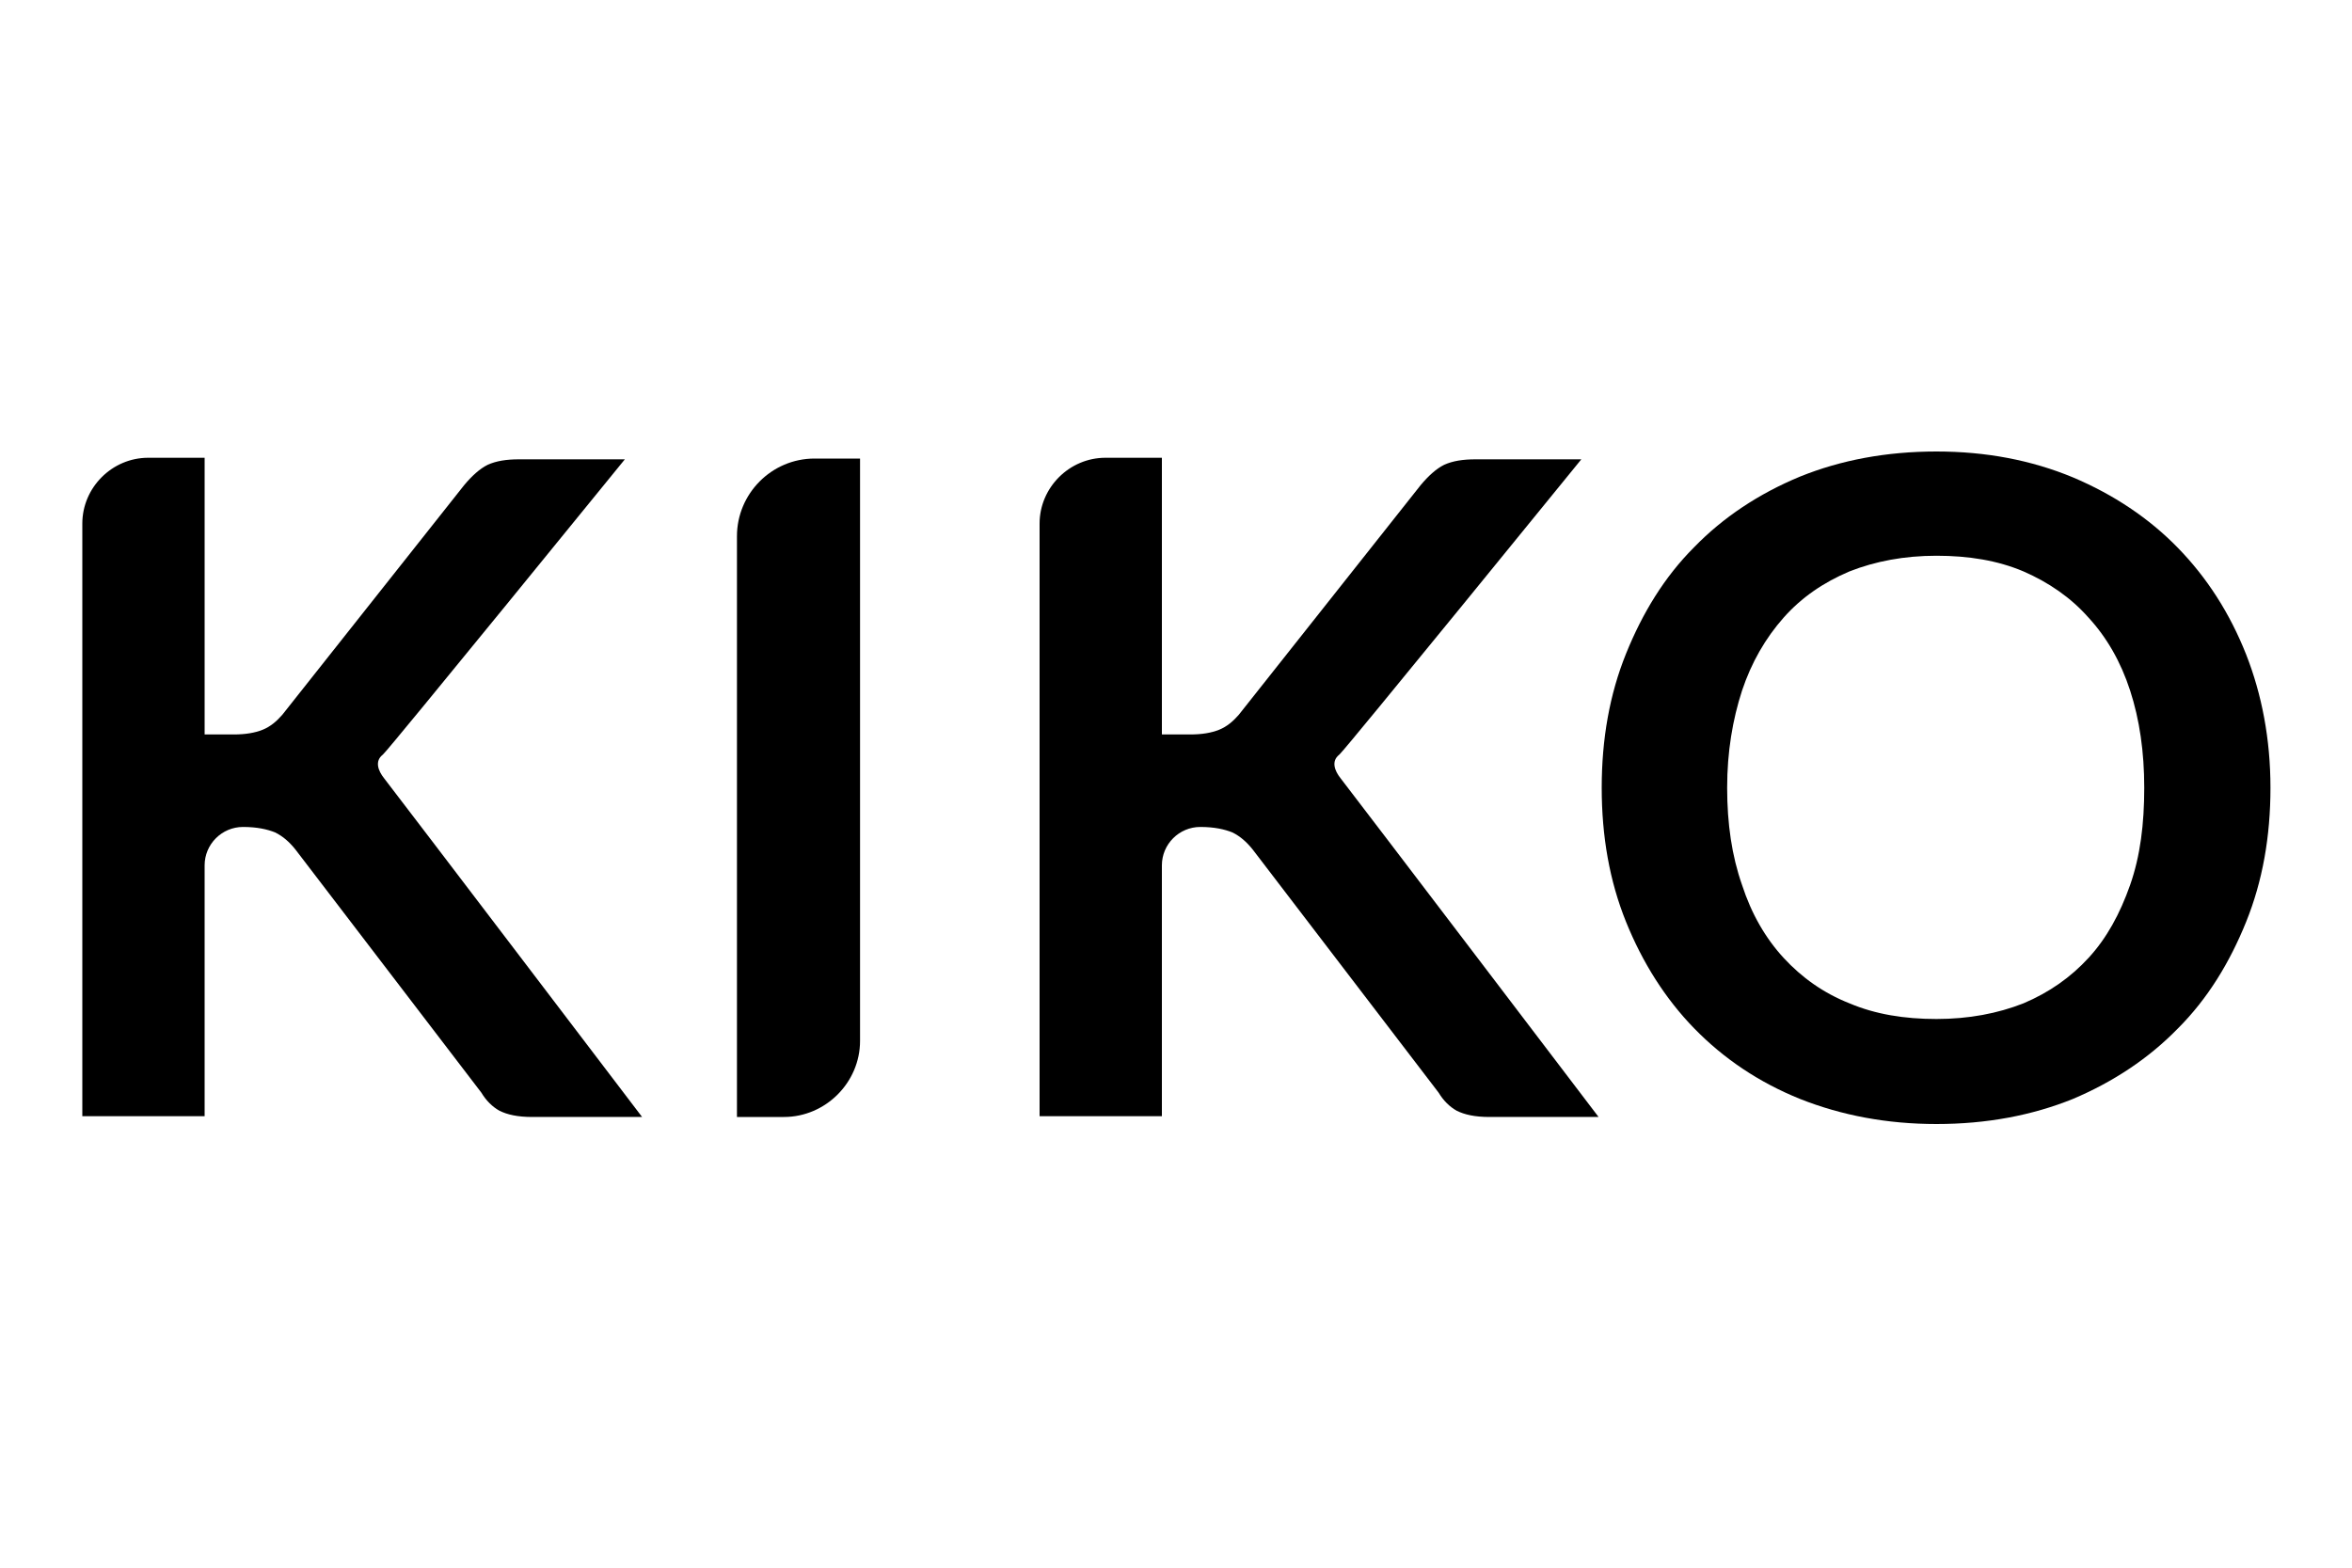
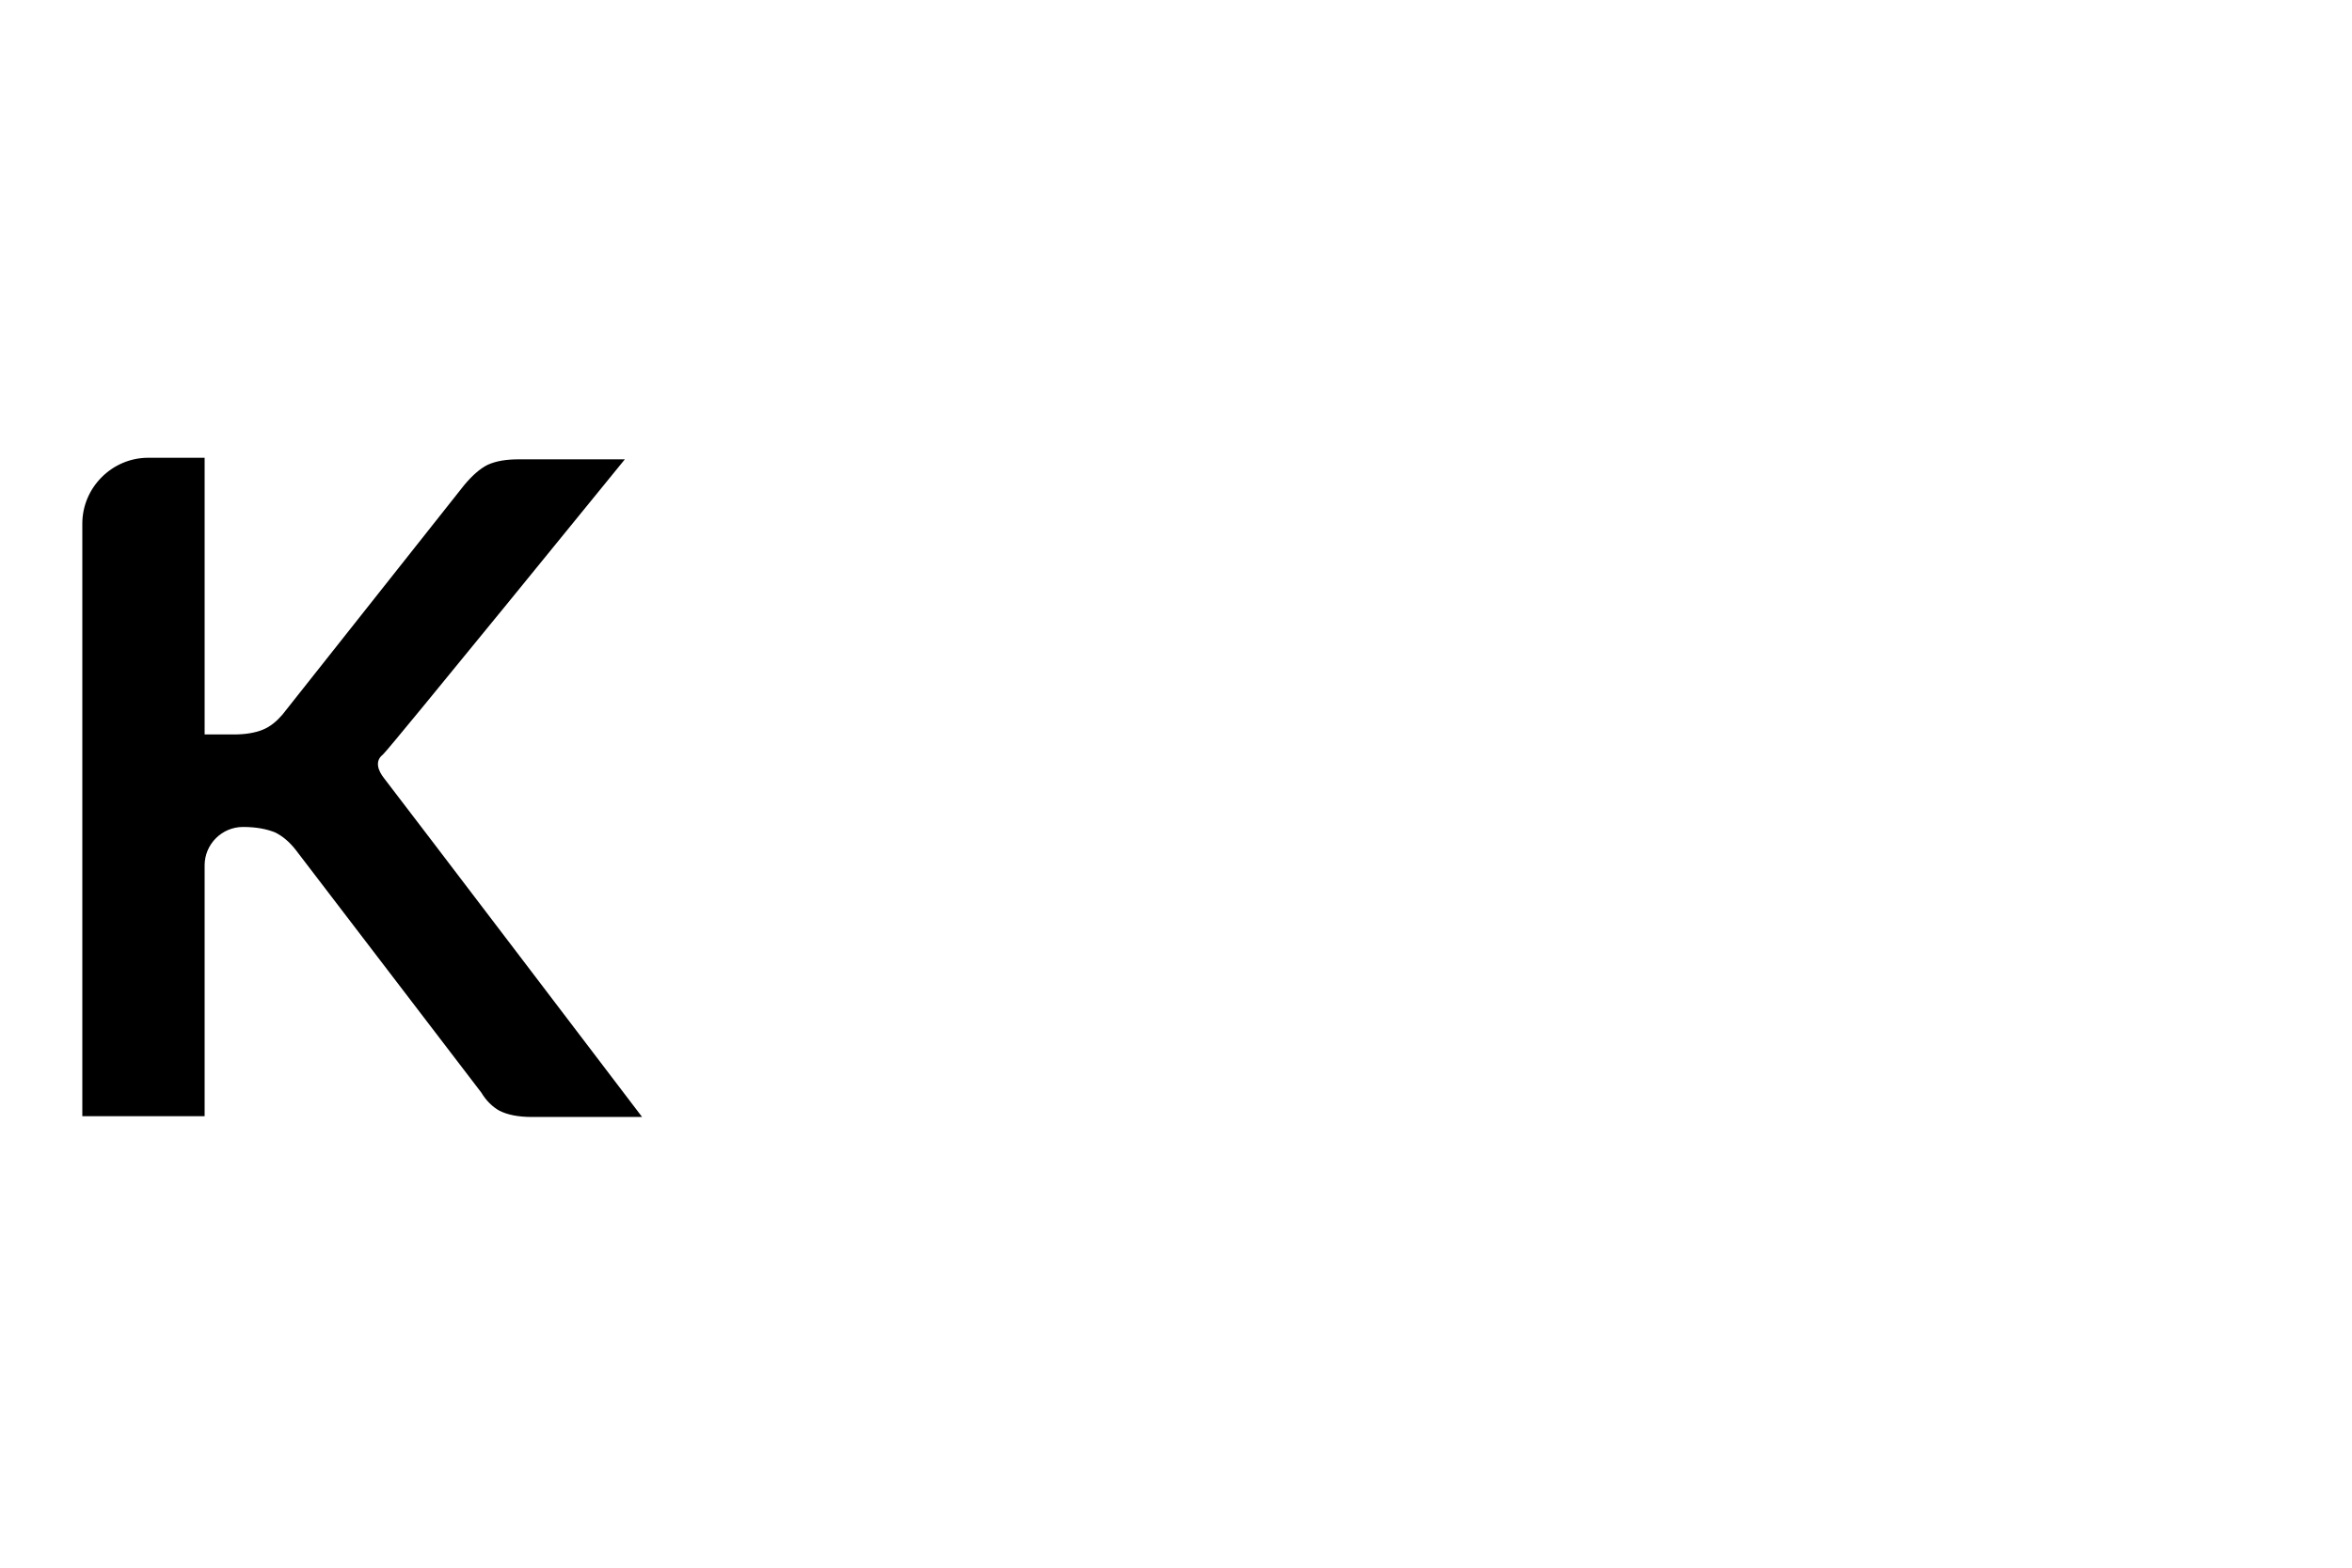
<svg xmlns="http://www.w3.org/2000/svg" version="1.1" id="Calque_1" x="0px" y="0px" viewBox="0 0 300 200" style="enable-background:new 0 0 300 200;" xml:space="preserve">
  <g>
    <g>
      <path d="M26.1,93.7h3.7c1.5,0,2.7-0.2,3.7-0.6c1-0.4,1.8-1.1,2.5-1.9l23.2-29.3c1-1.2,2-2.1,3-2.6c1.1-0.5,2.4-0.7,4-0.7h13.5    c0,0-30,36.9-30.8,37.6c0,0-0.1,0.1-0.1,0.1c-1,0.8-0.6,2,0.2,3c2.1,2.7,32.9,43.2,32.9,43.2H67.9c-1.9,0-3.2-0.3-4.2-0.8    c-0.9-0.5-1.7-1.3-2.3-2.3l-23.7-31c-0.8-1-1.6-1.7-2.6-2.2c-1-0.4-2.3-0.7-4.1-0.7h0c-2.7,0-4.9,2.2-4.9,4.9v32H10.5V66.8    c0-4.6,3.8-8.4,8.4-8.4h7.2V93.7z" />
-       <path d="M100,142.5h-6V68.4c0-5.4,4.4-9.9,9.9-9.9h5.8v74.3C109.7,138.1,105.3,142.5,100,142.5z" />
-       <path d="M289.6,100.5c0,6.2-1,11.9-3.1,17.1c-2.1,5.2-4.9,9.8-8.7,13.6c-3.7,3.8-8.2,6.8-13.4,9c-5.2,2.1-11,3.2-17.4,3.2    c-6.3,0-12.1-1.1-17.4-3.2c-5.2-2.1-9.7-5.1-13.5-9c-3.7-3.8-6.6-8.4-8.7-13.6c-2.1-5.2-3.1-10.9-3.1-17.1s1-11.9,3.1-17.1    c2.1-5.2,4.9-9.8,8.7-13.6c3.7-3.8,8.2-6.8,13.5-9c5.2-2.1,11-3.2,17.4-3.2c6.3,0,12.1,1.1,17.4,3.3c5.2,2.2,9.7,5.2,13.4,9    c3.7,3.8,6.6,8.3,8.7,13.6C288.5,88.6,289.6,94.3,289.6,100.5z M273.5,100.5c0-4.6-0.6-8.7-1.8-12.4s-3-6.8-5.3-9.3    c-2.3-2.6-5.1-4.5-8.3-5.9c-3.3-1.4-7-2-11.1-2c-4.1,0-7.8,0.7-11.1,2c-3.3,1.4-6.1,3.3-8.4,5.9c-2.3,2.6-4.1,5.7-5.3,9.3    c-1.2,3.7-1.9,7.8-1.9,12.4c0,4.6,0.6,8.7,1.9,12.4c1.2,3.7,3,6.8,5.3,9.3c2.3,2.5,5.1,4.5,8.4,5.8c3.3,1.4,7,2,11.1,2    c4.1,0,7.8-0.7,11.1-2c3.3-1.4,6-3.3,8.3-5.8c2.3-2.5,4-5.6,5.3-9.3S273.5,105.1,273.5,100.5z" />
-       <path d="M148.1,93.7h3.7c1.5,0,2.7-0.2,3.7-0.6c1-0.4,1.8-1.1,2.5-1.9l23.2-29.3c1-1.2,2-2.1,3-2.6c1.1-0.5,2.4-0.7,4-0.7h13.5    c0,0-30,36.9-30.8,37.6c0,0-0.1,0.1-0.1,0.1c-1,0.8-0.6,2,0.2,3c2.1,2.7,32.9,43.2,32.9,43.2H190c-1.9,0-3.2-0.3-4.2-0.8    c-0.9-0.5-1.7-1.3-2.3-2.3l-23.7-31c-0.8-1-1.6-1.7-2.6-2.2c-1-0.4-2.3-0.7-4.1-0.7l0,0c-2.7,0-4.9,2.2-4.9,4.9v32h-15.6V66.8    c0-4.6,3.8-8.4,8.4-8.4h7.2V93.7z" />
    </g>
  </g>
</svg>